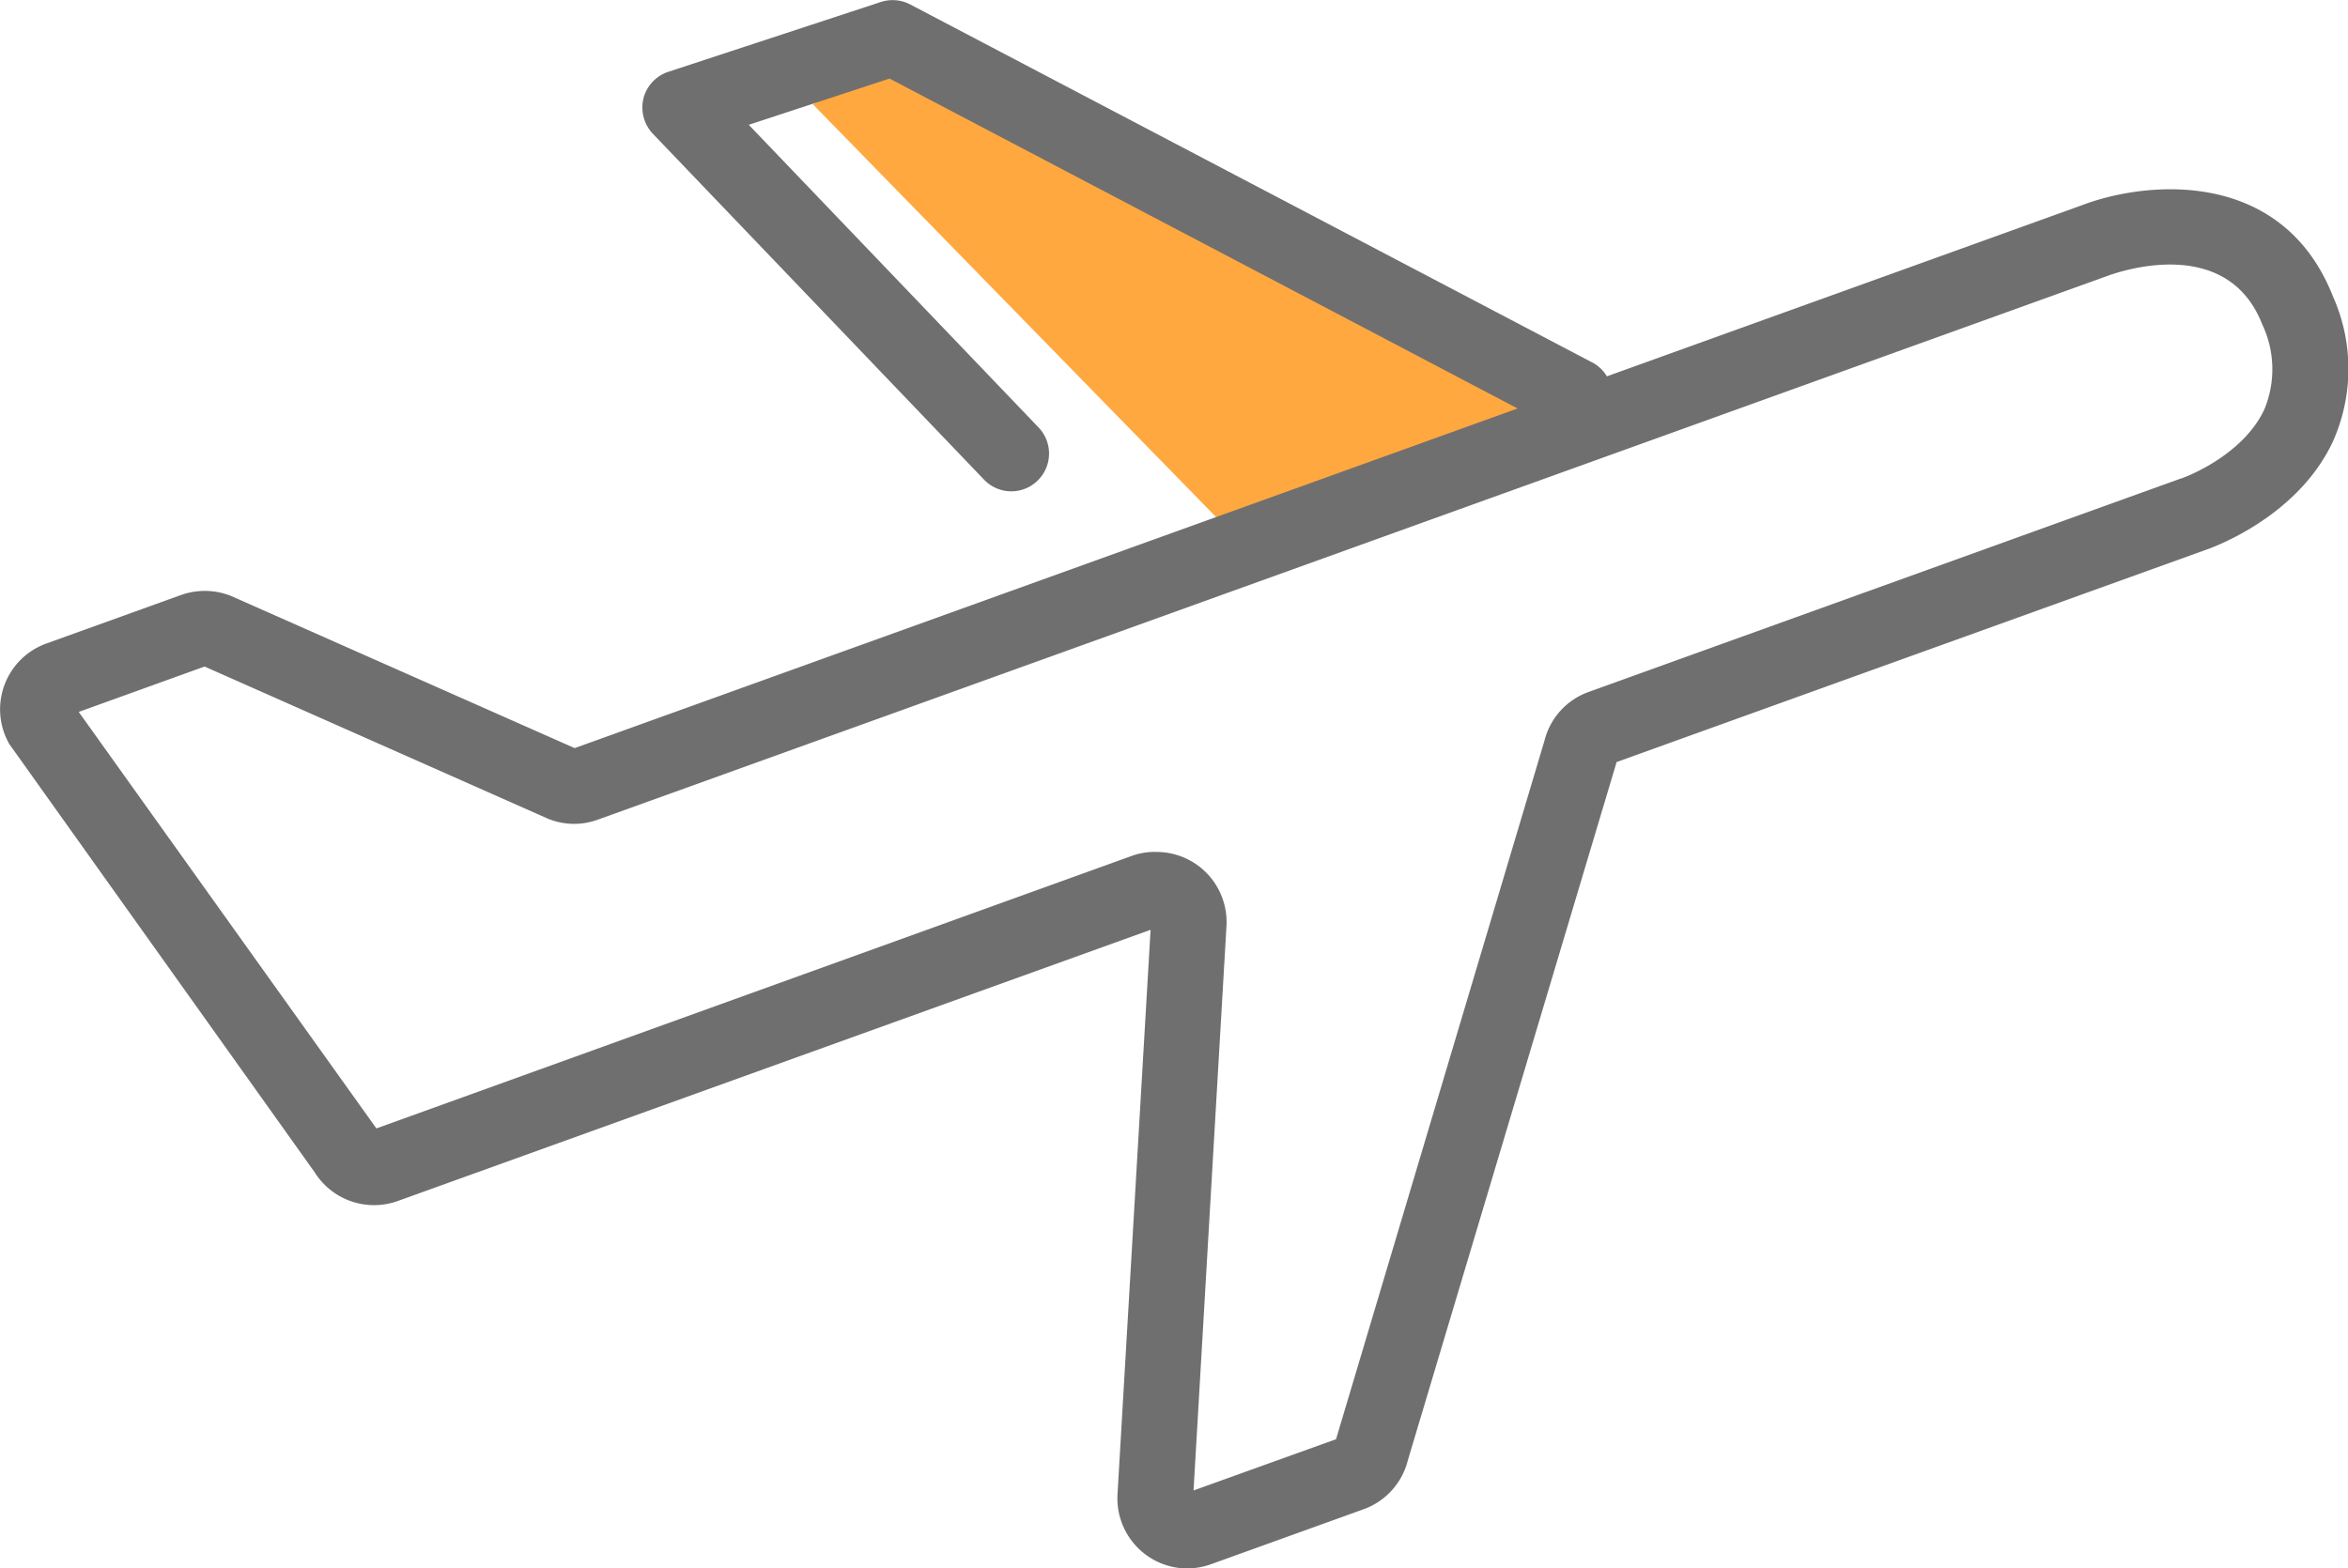
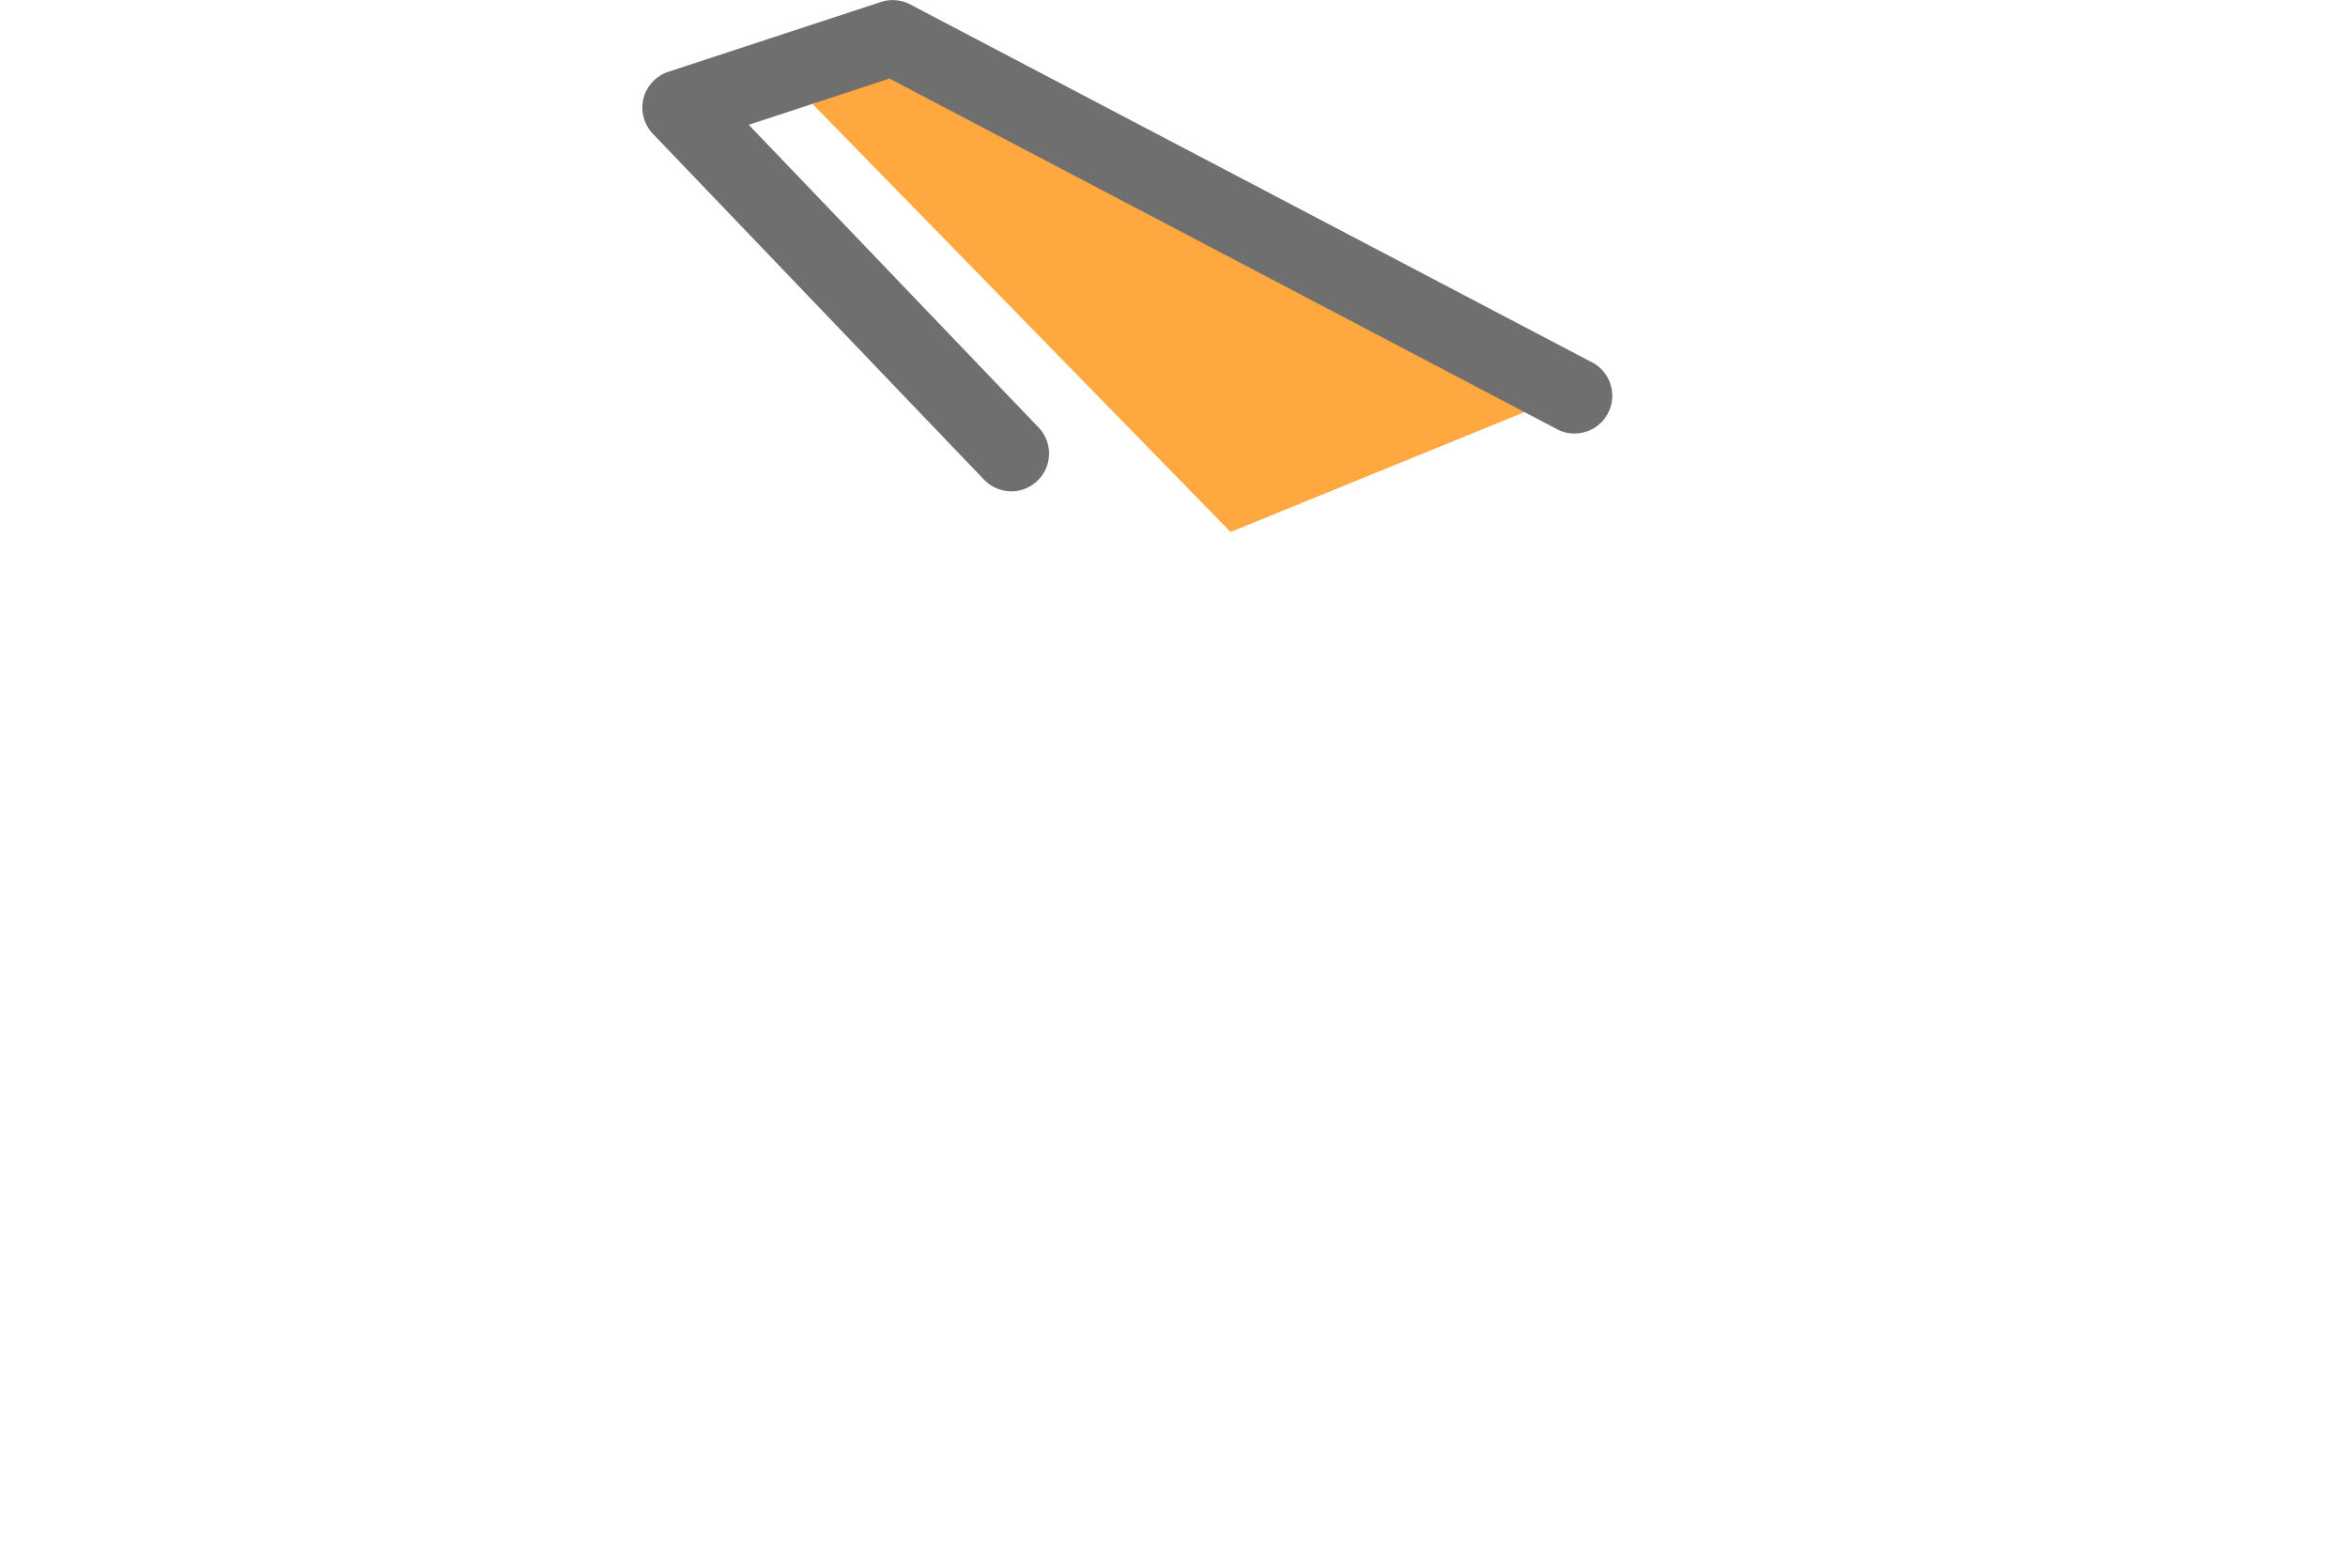
<svg xmlns="http://www.w3.org/2000/svg" viewBox="0 0 163.44 109.21">
  <defs>
    <style>.cls-1{fill:#ffa840;}.cls-2{fill:#6f6f6f;}</style>
  </defs>
  <title>travel-insurance</title>
  <g id="Layer_2" data-name="Layer 2">
    <g id="Layer_1-2" data-name="Layer 1">
      <polygon class="cls-1" points="85.66 37.04 56.58 7.26 62.49 3.97 108.23 27.83 85.66 37.04" />
-       <path class="cls-2" d="M82.66,109.21a4.88,4.88,0,0,1-4.88-4.89v-.15l2.31-39.43L27.7,83.62a4.88,4.88,0,0,1-5.8-2L.65,51.81a4.87,4.87,0,0,1,2.57-7l9.38-3.38a4.94,4.94,0,0,1,3.47.06L40,52.09l104.92-37.8c4.47-1.71,13.93-2.61,17.47,6.34a12.39,12.39,0,0,1,0,10.11c-2.43,5.22-8.27,7.35-8.86,7.55l-41,14.77L98,101.67a4.88,4.88,0,0,1-3.09,3.42l-10.63,3.83A5,5,0,0,1,82.66,109.21ZM80.5,59.32a4.88,4.88,0,0,1,4.88,4.89v.15l-2.3,39.42L93,100.21l14.5-48.61a4.86,4.86,0,0,1,3.08-3.42L151.8,33.32c.09,0,4.29-1.52,5.82-4.82a7.31,7.31,0,0,0-.16-5.94c-2.46-6.24-9.92-3.66-10.76-3.35L41.59,57.08A4.8,4.8,0,0,1,38.13,57L14.24,46.41,5.48,49.57l20.72,29,52.65-19A4.67,4.67,0,0,1,80.5,59.32Z" />
      <path class="cls-2" d="M70.4,34.21a2.63,2.63,0,0,1-1.9-.81L45.44,9.31a2.67,2.67,0,0,1-.65-2.46A2.64,2.64,0,0,1,46.52,5L61.34.13a2.64,2.64,0,0,1,2,.17l47.61,25a2.63,2.63,0,0,1-2.44,4.65L61.92,5.47l-9.8,3.22L72.3,29.77a2.63,2.63,0,0,1-1.9,4.44Z" />
    </g>
  </g>
</svg>